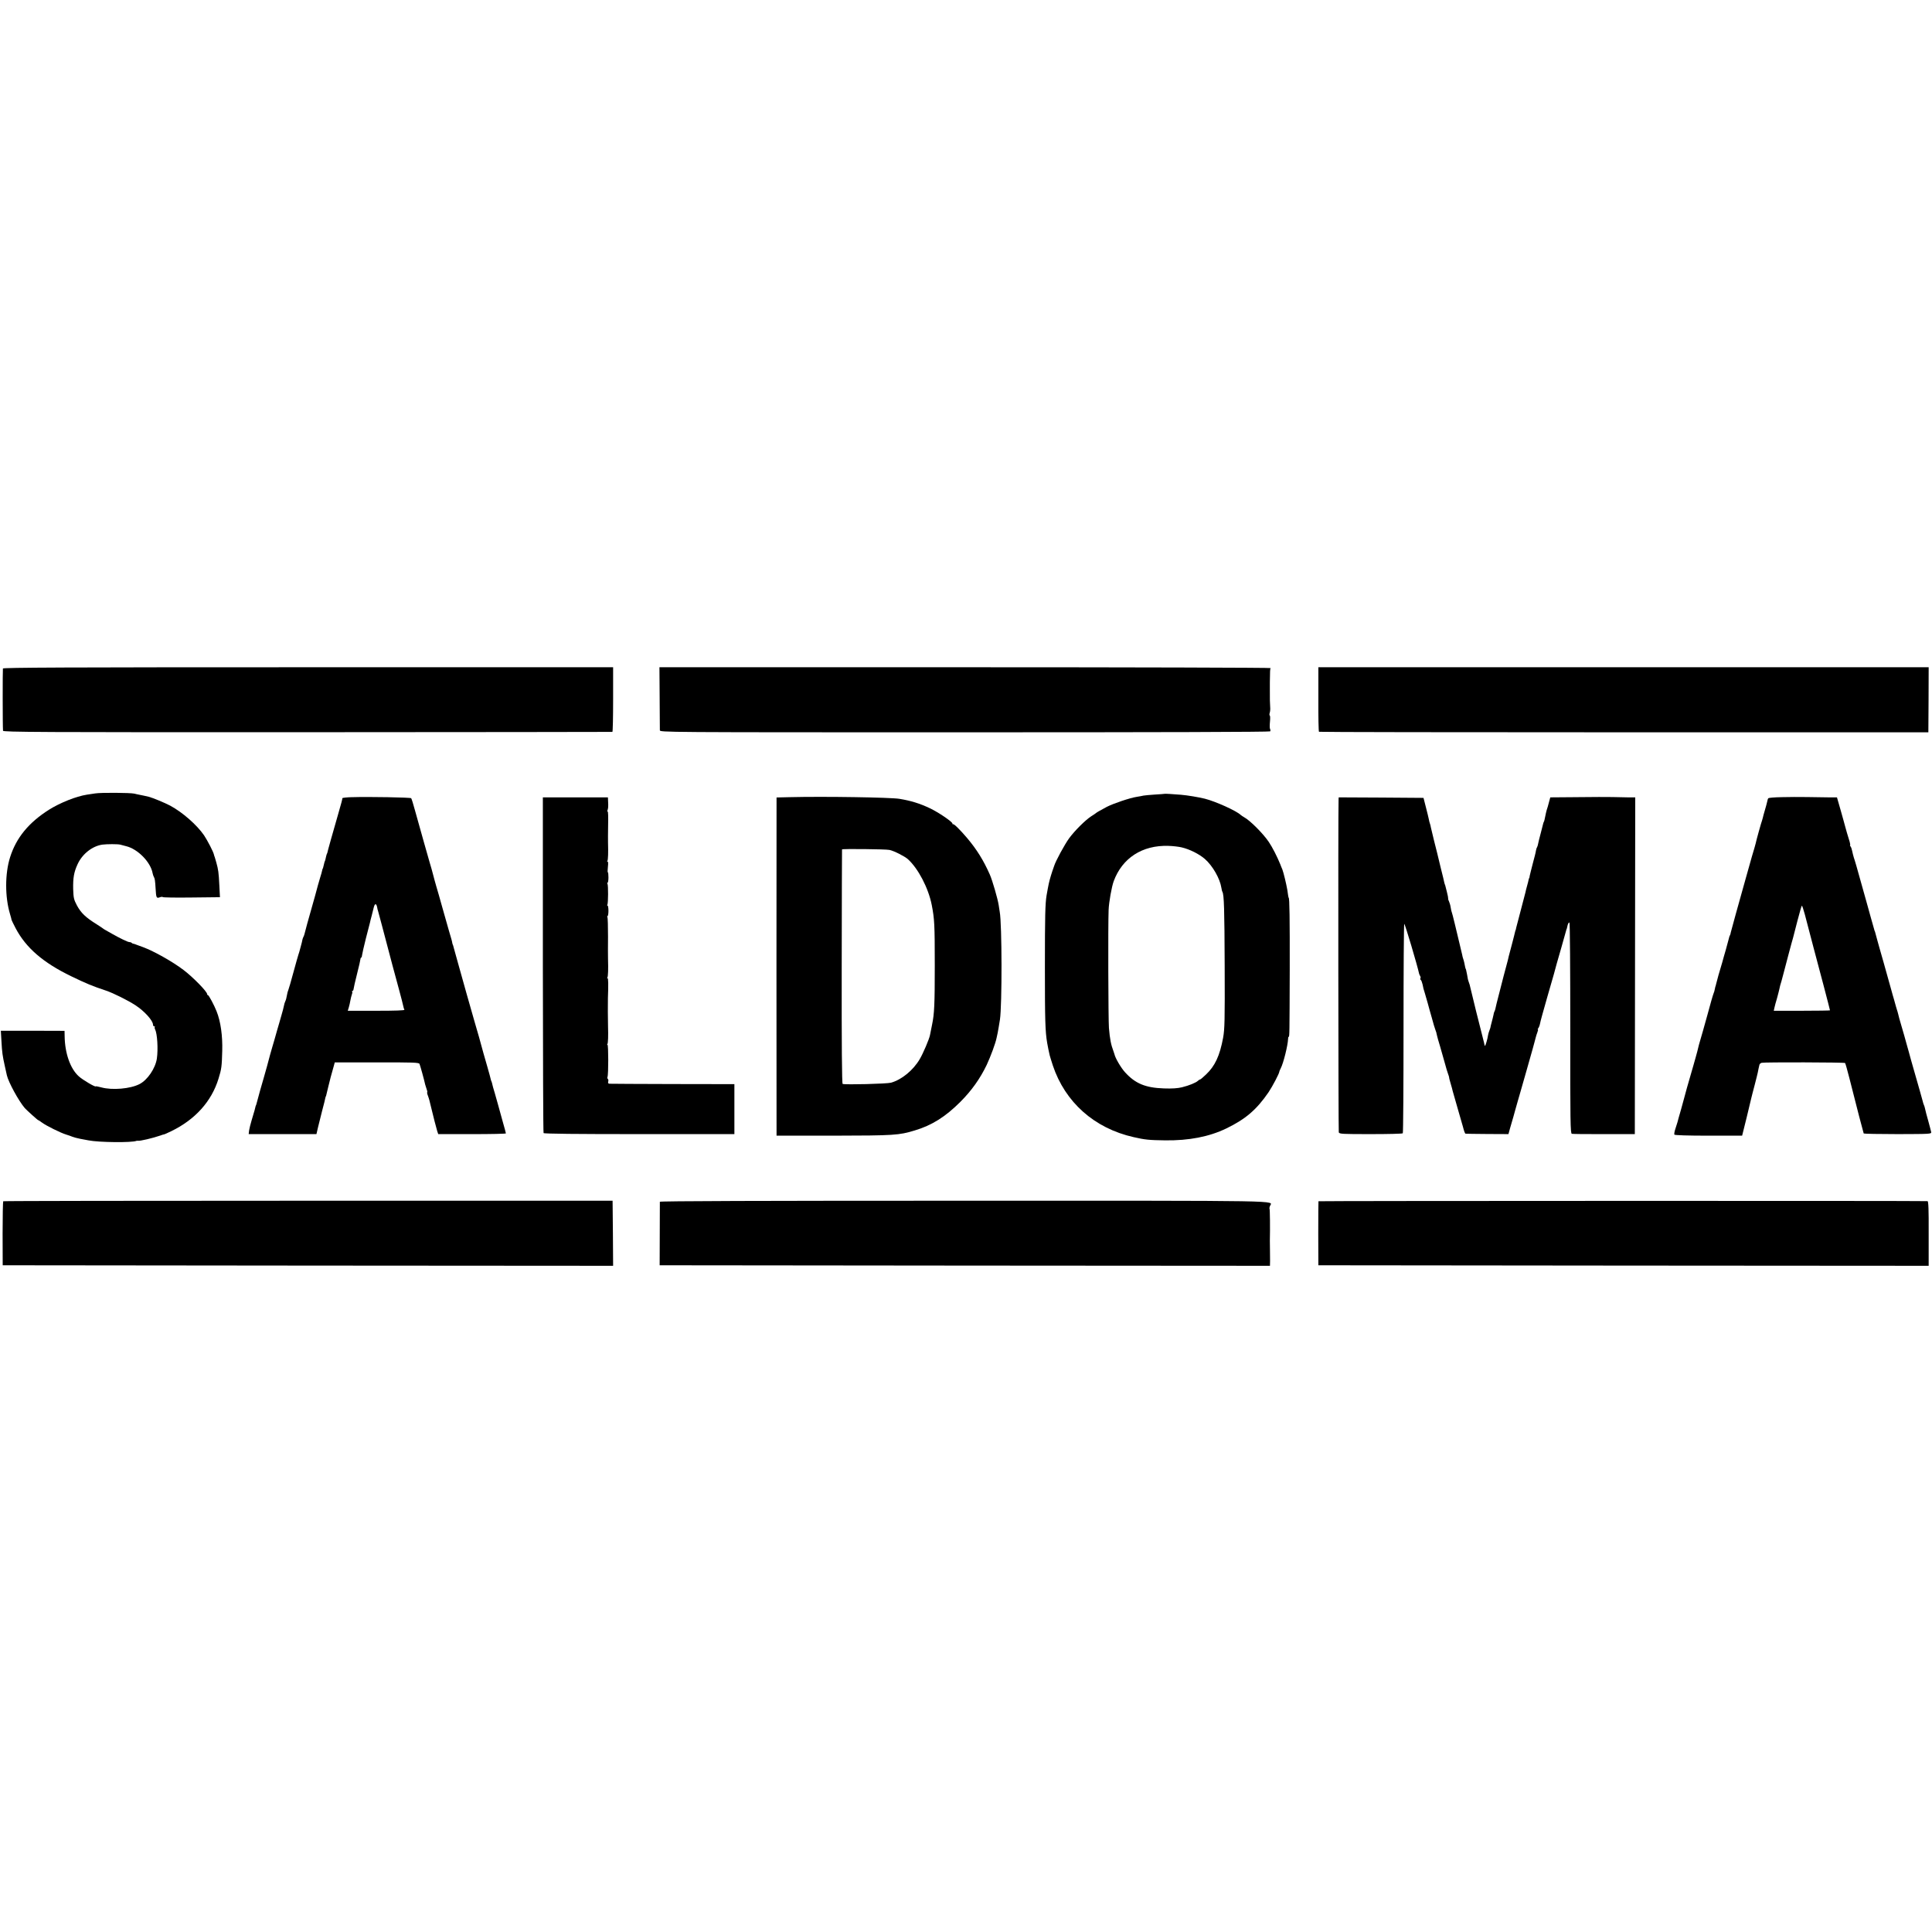
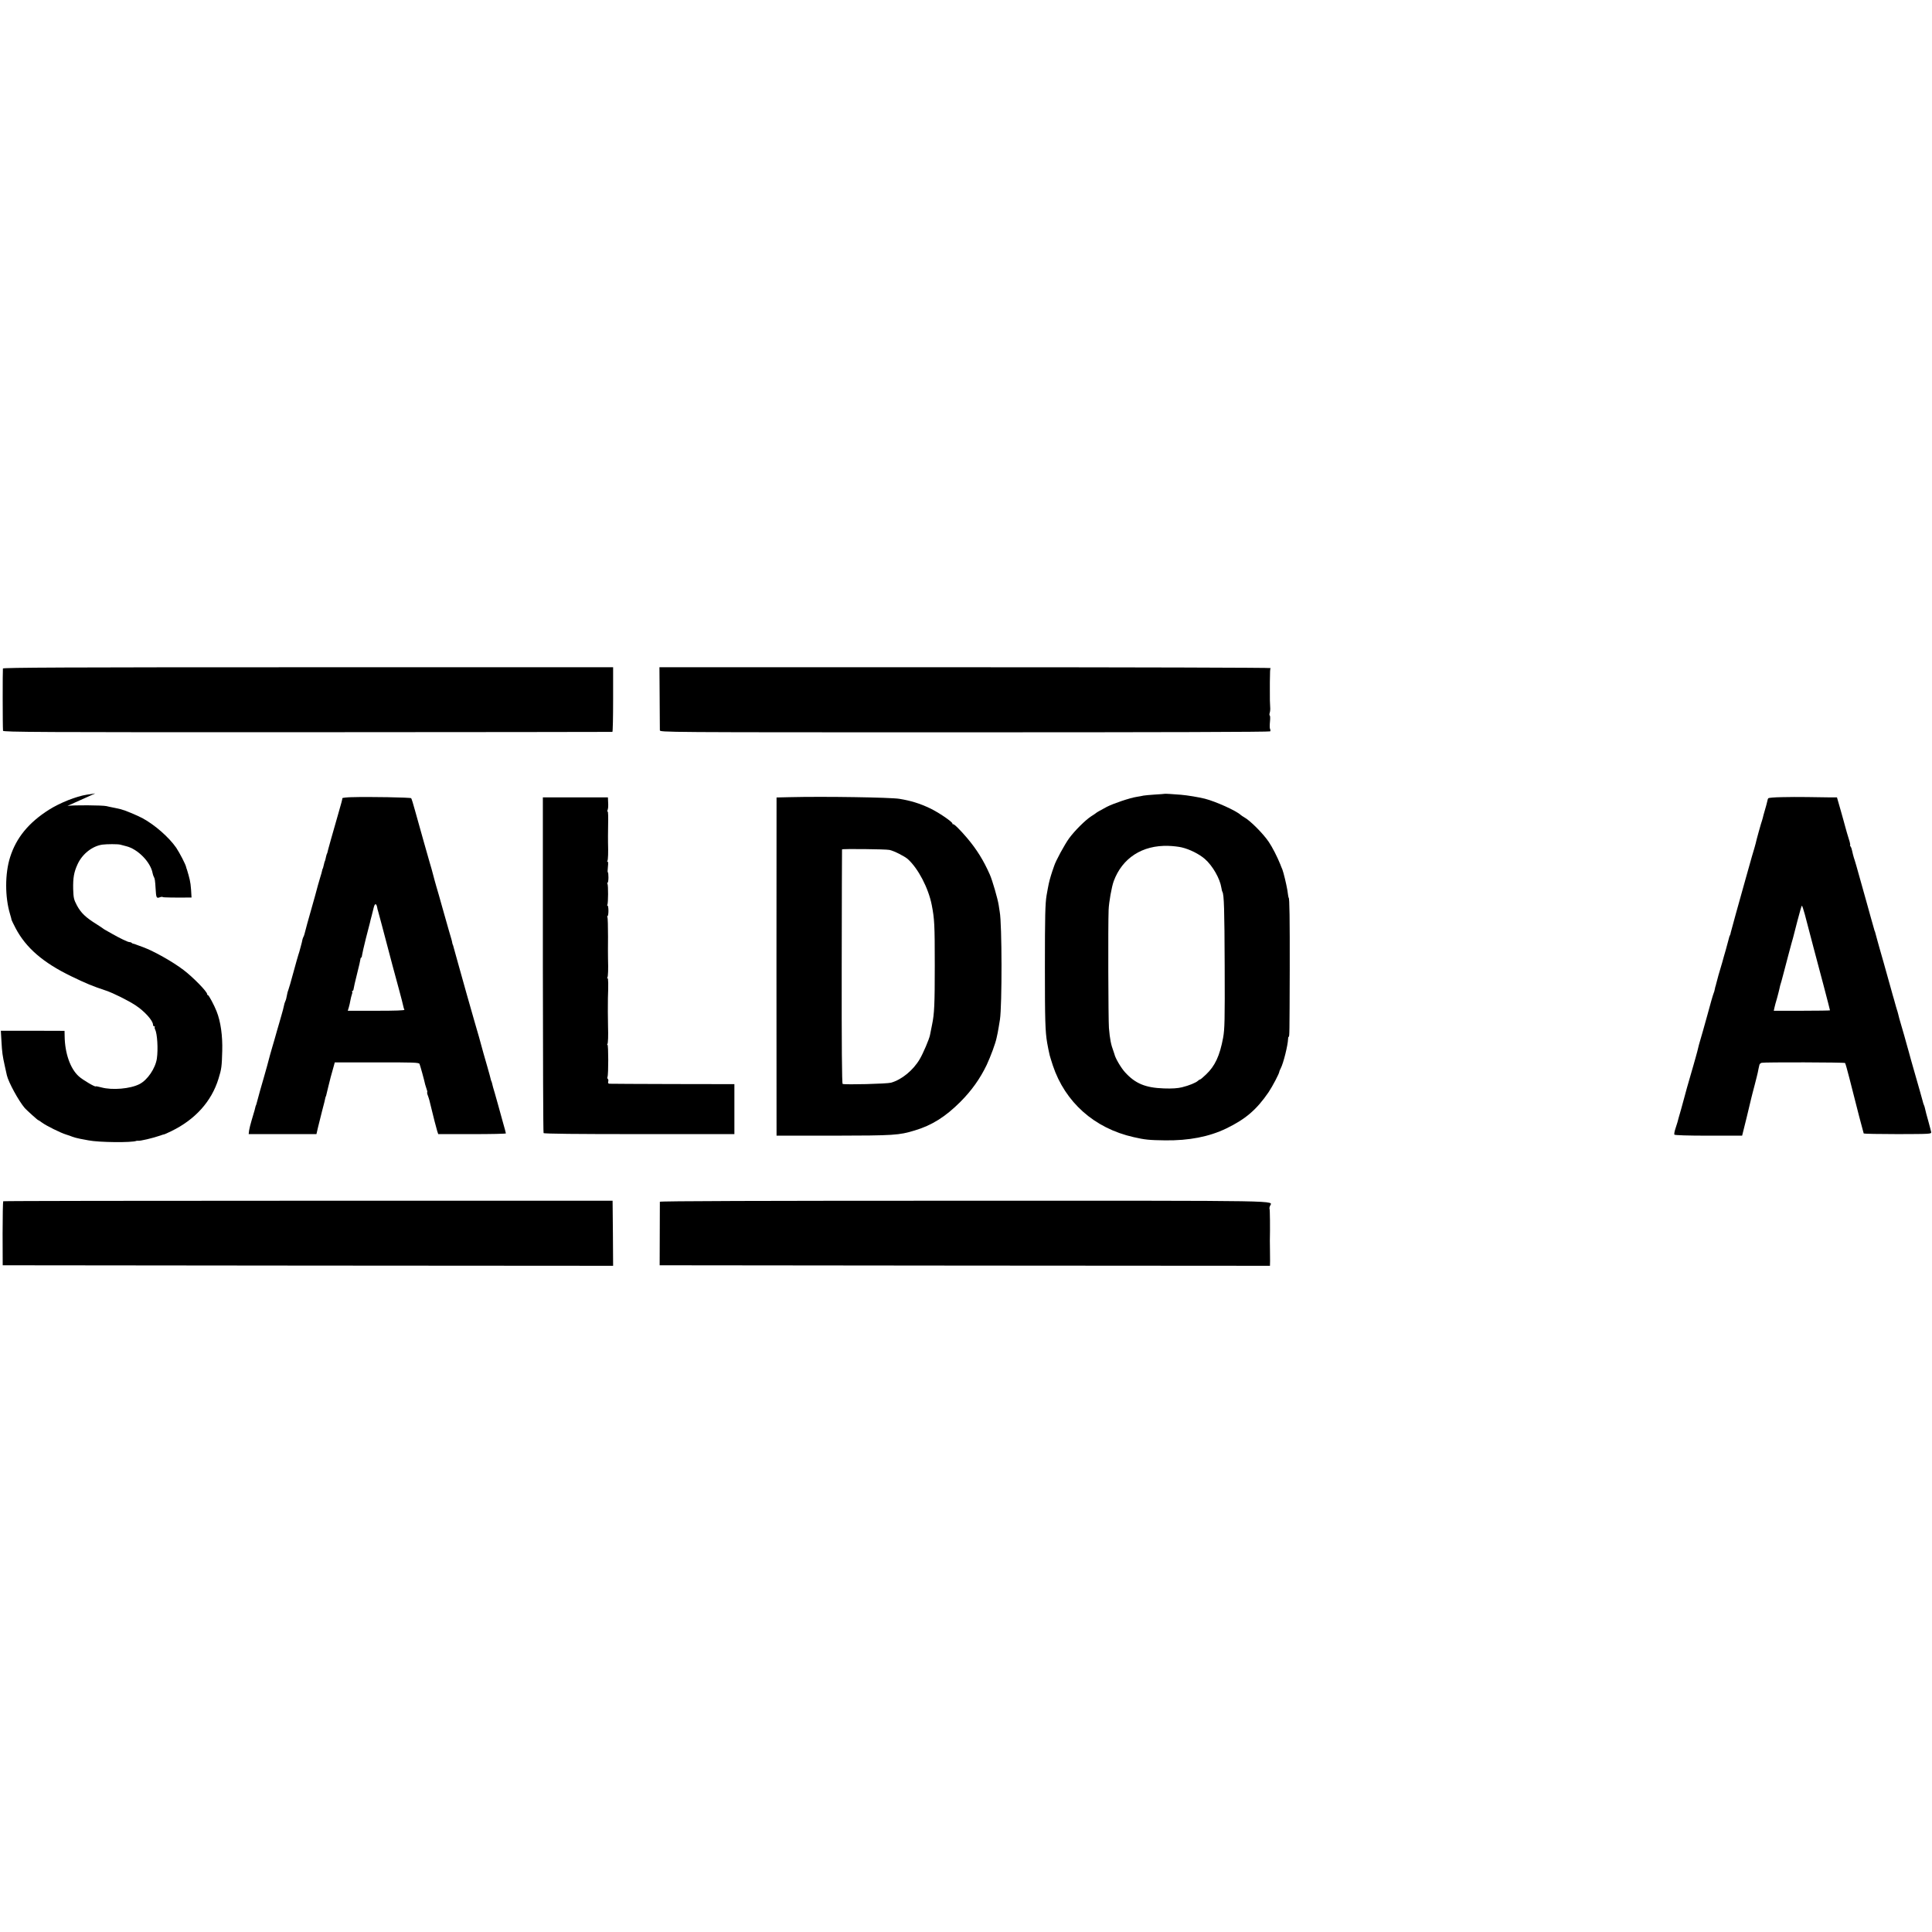
<svg xmlns="http://www.w3.org/2000/svg" version="1.0" width="1856pt" height="1856pt" viewBox="0 0 1856 1856" preserveAspectRatio="xMidYMid meet">
  <g transform="translate(0,1856) scale(0.1,-0.1)" fill="#000000" stroke="none">
    <path d="M28 12138 c-3 -11 -3 -553 1 -598 1 -13 332 -15 2923 -14 1608 1 2926 2 2931 3 4 1 7 141 7 311 l0 310 -2929 0 c-2334 0 -2930 -3 -2933 -12z" />
    <path d="M6337 11858 c1 -161 2 -302 2 -313 1 -20 8 -20 2929 -20 1878 0 2929 3 2934 9 4 6 3 16 -1 23 -4 7 -4 38 -1 69 3 30 3 57 -2 60 -4 3 -4 15 0 27 4 12 6 37 4 55 -3 39 -3 72 -3 165 0 6 0 39 0 72 1 106 2 128 7 137 3 4 -1317 8 -2933 8 l-2938 0 2 -292z" />
-     <path d="M12665 11843 c-1 -170 2 -310 6 -313 4 -3 1323 -5 2931 -5 l2923 0 2 313 1 312 -2931 0 -2932 0 0 -307z" />
-     <path d="M915 10938 c-27 -4 -63 -10 -80 -12 -104 -16 -258 -78 -365 -145 -195 -124 -314 -269 -373 -456 -50 -157 -50 -382 -1 -545 9 -30 16 -56 15 -57 0 -2 17 -38 39 -80 99 -188 264 -331 535 -462 145 -70 200 -93 335 -138 68 -23 207 -92 281 -140 87 -57 169 -147 169 -188 0 -8 5 -15 12 -15 6 0 8 -3 5 -6 -3 -4 -2 -14 3 -23 21 -40 30 -191 17 -280 -14 -94 -90 -206 -166 -245 -88 -46 -263 -61 -368 -32 -29 8 -53 12 -53 10 0 -12 -128 63 -164 97 -81 73 -133 222 -135 385 l-1 51 -306 1 -306 0 6 -101 c6 -110 10 -137 32 -237 8 -36 17 -76 20 -90 15 -66 113 -246 172 -315 18 -20 123 -115 128 -115 3 0 20 -11 37 -24 40 -30 179 -99 232 -115 22 -7 49 -16 60 -21 11 -5 45 -14 75 -20 30 -5 66 -12 80 -15 101 -20 418 -23 460 -5 3 1 9 2 14 1 20 -4 146 26 218 51 15 6 29 10 32 10 3 -1 36 14 73 32 228 111 385 285 452 503 29 93 32 117 36 268 4 145 -15 281 -54 379 -23 59 -75 156 -83 156 -4 0 -8 4 -8 10 0 24 -136 163 -227 232 -104 79 -281 179 -388 219 -11 4 -36 13 -55 20 -19 8 -38 14 -42 14 -3 0 -10 3 -14 8 -4 4 -14 7 -22 7 -14 0 -87 35 -163 78 -20 11 -47 26 -60 34 -13 7 -26 15 -29 18 -3 3 -30 21 -60 40 -109 68 -151 109 -191 182 -30 57 -33 72 -36 158 -2 106 7 161 42 237 45 99 141 175 238 189 45 6 148 6 172 0 11 -3 37 -10 57 -15 112 -27 235 -153 254 -259 3 -14 8 -30 12 -36 9 -15 12 -31 17 -114 5 -87 8 -94 40 -82 13 5 26 6 29 2 2 -4 127 -6 276 -4 l273 3 -6 117 c-6 121 -10 149 -29 217 -7 22 -12 43 -14 48 -1 4 -2 8 -4 10 -1 1 -3 9 -5 18 -5 26 -62 135 -95 185 -70 101 -206 220 -324 284 -55 29 -169 76 -208 86 -33 8 -63 14 -88 19 -14 3 -36 7 -50 11 -40 9 -321 11 -375 2z" />
+     <path d="M915 10938 c-27 -4 -63 -10 -80 -12 -104 -16 -258 -78 -365 -145 -195 -124 -314 -269 -373 -456 -50 -157 -50 -382 -1 -545 9 -30 16 -56 15 -57 0 -2 17 -38 39 -80 99 -188 264 -331 535 -462 145 -70 200 -93 335 -138 68 -23 207 -92 281 -140 87 -57 169 -147 169 -188 0 -8 5 -15 12 -15 6 0 8 -3 5 -6 -3 -4 -2 -14 3 -23 21 -40 30 -191 17 -280 -14 -94 -90 -206 -166 -245 -88 -46 -263 -61 -368 -32 -29 8 -53 12 -53 10 0 -12 -128 63 -164 97 -81 73 -133 222 -135 385 l-1 51 -306 1 -306 0 6 -101 c6 -110 10 -137 32 -237 8 -36 17 -76 20 -90 15 -66 113 -246 172 -315 18 -20 123 -115 128 -115 3 0 20 -11 37 -24 40 -30 179 -99 232 -115 22 -7 49 -16 60 -21 11 -5 45 -14 75 -20 30 -5 66 -12 80 -15 101 -20 418 -23 460 -5 3 1 9 2 14 1 20 -4 146 26 218 51 15 6 29 10 32 10 3 -1 36 14 73 32 228 111 385 285 452 503 29 93 32 117 36 268 4 145 -15 281 -54 379 -23 59 -75 156 -83 156 -4 0 -8 4 -8 10 0 24 -136 163 -227 232 -104 79 -281 179 -388 219 -11 4 -36 13 -55 20 -19 8 -38 14 -42 14 -3 0 -10 3 -14 8 -4 4 -14 7 -22 7 -14 0 -87 35 -163 78 -20 11 -47 26 -60 34 -13 7 -26 15 -29 18 -3 3 -30 21 -60 40 -109 68 -151 109 -191 182 -30 57 -33 72 -36 158 -2 106 7 161 42 237 45 99 141 175 238 189 45 6 148 6 172 0 11 -3 37 -10 57 -15 112 -27 235 -153 254 -259 3 -14 8 -30 12 -36 9 -15 12 -31 17 -114 5 -87 8 -94 40 -82 13 5 26 6 29 2 2 -4 127 -6 276 -4 c-6 121 -10 149 -29 217 -7 22 -12 43 -14 48 -1 4 -2 8 -4 10 -1 1 -3 9 -5 18 -5 26 -62 135 -95 185 -70 101 -206 220 -324 284 -55 29 -169 76 -208 86 -33 8 -63 14 -88 19 -14 3 -36 7 -50 11 -40 9 -321 11 -375 2z" />
    <path d="M11187 10934 c-1 -1 -42 -4 -92 -7 -49 -3 -99 -8 -110 -10 -11 -3 -40 -8 -65 -12 -66 -10 -227 -65 -287 -96 -74 -40 -97 -53 -103 -59 -3 -3 -25 -18 -49 -33 -56 -37 -156 -136 -211 -211 -42 -58 -129 -217 -144 -267 -5 -13 -9 -26 -10 -29 -2 -3 -10 -30 -20 -61 -19 -64 -22 -79 -42 -191 -13 -79 -16 -195 -16 -688 0 -514 3 -619 22 -730 9 -51 13 -68 24 -118 2 -9 16 -53 30 -97 118 -354 399 -604 776 -689 109 -25 149 -29 303 -31 229 -3 423 35 587 114 186 90 292 181 407 349 38 57 103 180 103 197 0 3 6 18 14 33 26 50 68 221 70 280 0 12 2 22 6 22 8 0 8 21 10 645 1 488 -2 690 -10 690 -1 0 -3 9 -5 20 -1 11 -5 36 -8 55 -9 54 -36 167 -48 198 -7 15 -15 36 -19 47 -30 74 -76 165 -112 218 -55 81 -180 206 -236 236 -11 6 -27 17 -34 23 -43 40 -238 128 -343 155 -56 14 -168 33 -230 38 -84 7 -155 11 -158 9z m167 -515 c76 -18 167 -64 221 -111 74 -65 144 -187 158 -275 3 -18 7 -36 10 -40 16 -26 20 -171 22 -712 2 -526 0 -606 -15 -690 -32 -173 -78 -272 -164 -353 -28 -27 -53 -48 -57 -48 -4 0 -14 -6 -21 -13 -19 -18 -84 -45 -153 -62 -41 -10 -94 -14 -175 -11 -176 6 -275 47 -373 156 -39 43 -94 137 -101 173 -2 7 -6 19 -9 27 -24 63 -35 118 -44 225 -6 78 -9 987 -3 1134 3 75 29 221 49 276 82 222 274 347 525 339 43 -1 102 -8 130 -15z" />
    <path d="M3383 10902 c-51 -1 -93 -6 -94 -10 -1 -15 -8 -40 -43 -162 -62 -217 -84 -294 -92 -325 -10 -42 -11 -45 -14 -47 -1 -2 -3 -11 -6 -20 -2 -10 -6 -26 -8 -35 -3 -10 -5 -18 -6 -18 -1 0 -4 -9 -6 -20 -8 -34 -12 -50 -14 -50 -1 0 -3 -7 -5 -16 -1 -9 -11 -43 -21 -75 -9 -33 -18 -63 -20 -69 -1 -5 -13 -50 -27 -100 -68 -239 -99 -352 -102 -368 -2 -9 -7 -22 -10 -27 -3 -5 -8 -18 -10 -28 -1 -9 -8 -37 -15 -62 -7 -25 -13 -49 -15 -55 -1 -5 -5 -17 -8 -25 -3 -8 -25 -85 -48 -170 -23 -85 -45 -162 -49 -170 -4 -8 -11 -32 -14 -53 -3 -21 -10 -46 -15 -55 -5 -9 -11 -30 -14 -47 -3 -16 -13 -54 -22 -84 -9 -30 -18 -62 -20 -70 -2 -9 -13 -47 -25 -86 -11 -38 -22 -77 -24 -85 -2 -8 -12 -42 -22 -75 -10 -33 -19 -64 -20 -70 -1 -5 -14 -53 -28 -105 -15 -52 -29 -102 -31 -110 -2 -8 -18 -64 -36 -125 -17 -60 -32 -117 -34 -125 -2 -8 -4 -16 -5 -17 -3 -3 -4 -6 -14 -48 -5 -16 -17 -59 -28 -95 -11 -36 -22 -81 -25 -100 l-4 -35 325 0 326 0 15 65 c21 87 21 86 40 160 9 36 19 74 22 85 8 38 11 50 13 53 2 1 3 5 4 10 8 33 17 70 21 87 4 21 37 147 53 199 l8 30 403 0 c348 1 404 -1 411 -14 6 -13 44 -149 55 -200 2 -8 8 -27 13 -41 6 -15 9 -29 6 -32 -2 -2 0 -17 7 -33 6 -16 12 -36 14 -44 2 -8 11 -43 19 -77 9 -35 23 -91 31 -125 9 -35 20 -76 25 -93 l10 -30 325 0 c179 0 325 3 325 7 0 4 -14 56 -31 115 -17 60 -37 133 -45 163 -8 30 -22 80 -31 110 -16 54 -19 62 -27 98 -3 9 -5 17 -6 17 -1 0 -3 7 -5 15 -1 8 -17 65 -34 125 -18 61 -34 117 -36 125 -10 41 -77 279 -86 305 -8 25 -141 496 -154 545 -2 8 -14 49 -25 90 -12 41 -23 82 -25 90 -2 8 -4 15 -5 15 -1 0 -3 7 -5 16 -3 20 -7 32 -34 124 -11 39 -39 135 -61 215 -22 80 -49 174 -60 210 -10 36 -24 85 -30 110 -6 25 -20 74 -31 110 -19 66 -83 291 -141 500 -17 63 -34 118 -38 122 -6 8 -411 15 -567 10z m241 -1062 c2 -14 5 -25 6 -25 0 0 18 -65 39 -145 95 -361 125 -474 162 -608 21 -78 41 -154 43 -167 3 -14 7 -29 11 -35 4 -7 -85 -10 -269 -10 l-275 0 10 33 c5 17 12 47 15 66 3 19 10 44 14 57 5 12 6 25 3 28 -4 3 -2 6 3 6 5 0 10 9 11 20 1 11 16 77 34 148 18 70 32 133 32 140 0 6 3 12 6 12 4 0 8 10 9 23 1 12 18 85 37 162 20 77 38 147 40 155 1 8 8 35 15 60 6 25 16 62 21 84 11 41 25 39 33 -4z" />
    <path d="M7588 10902 l-128 -3 0 -32 c-1 -42 -1 -3119 0 -3175 l0 -42 549 0 c580 1 627 4 778 50 165 49 296 132 438 274 110 110 191 225 254 356 38 82 85 208 95 260 3 14 7 35 10 46 4 22 14 75 22 129 21 137 20 922 -2 1035 -2 14 -7 43 -10 65 -9 60 -61 239 -85 293 -61 138 -126 242 -218 351 -66 78 -129 140 -135 133 -3 -3 -6 0 -6 6 0 17 -134 108 -216 147 -99 47 -184 73 -294 91 -84 14 -720 24 -1052 16z m957 -507 c41 -8 144 -60 176 -88 99 -89 198 -278 230 -441 26 -135 29 -185 29 -581 0 -374 -4 -464 -26 -569 -8 -39 -17 -84 -20 -100 -7 -38 -66 -176 -98 -230 -63 -108 -174 -198 -276 -227 -40 -11 -435 -21 -465 -12 -7 2 -10 369 -9 1126 1 617 2 1124 3 1127 2 7 418 3 456 -5z" />
-     <path d="M15154 10902 l-261 -2 -13 -48 c-6 -26 -16 -58 -21 -72 -4 -14 -11 -43 -15 -65 -4 -22 -9 -44 -13 -50 -3 -5 -6 -14 -7 -20 -1 -5 -12 -46 -23 -90 -12 -44 -23 -89 -25 -101 -2 -11 -6 -26 -10 -33 -5 -7 -9 -22 -11 -34 -1 -12 -15 -67 -30 -122 -14 -55 -28 -109 -30 -120 -1 -11 -3 -20 -4 -20 -2 0 -4 -7 -6 -15 -1 -8 -8 -35 -15 -60 -7 -25 -14 -52 -15 -60 -5 -21 -50 -194 -69 -264 -9 -33 -18 -69 -21 -80 -2 -12 -4 -21 -5 -21 -1 0 -3 -7 -5 -15 -1 -8 -15 -60 -29 -115 -36 -134 -36 -137 -41 -160 -3 -11 -12 -45 -20 -75 -8 -30 -17 -64 -20 -75 -3 -10 -21 -82 -41 -160 -20 -77 -38 -148 -39 -158 -2 -9 -6 -21 -9 -25 -3 -5 -7 -19 -9 -33 -3 -13 -10 -44 -17 -69 -7 -25 -12 -47 -12 -50 0 -3 -5 -16 -10 -30 -6 -14 -11 -34 -13 -45 -4 -33 -26 -107 -30 -103 -2 2 -6 15 -8 29 -3 13 -10 42 -16 64 -14 50 -111 442 -117 472 -2 12 -8 33 -13 45 -5 13 -9 28 -10 33 -1 9 -12 68 -17 88 -1 4 -2 8 -4 10 -2 2 -5 15 -13 57 -3 14 -8 32 -11 40 -3 8 -8 26 -10 40 -3 14 -14 61 -25 105 -11 44 -31 129 -45 188 -14 60 -28 112 -30 115 -2 4 -7 24 -10 45 -3 21 -11 47 -16 57 -6 11 -9 23 -8 27 1 4 -4 33 -12 63 -8 30 -15 58 -16 63 -1 4 -2 8 -4 10 -1 1 -3 9 -5 17 -1 8 -17 74 -35 145 -17 72 -33 137 -35 145 -2 8 -15 60 -29 115 -13 55 -27 111 -30 125 -2 14 -7 32 -10 40 -3 8 -8 26 -10 40 -3 14 -15 66 -28 115 l-23 90 -407 3 -408 2 -1 -22 c-5 -115 -2 -3183 2 -3196 6 -16 33 -17 307 -17 165 0 304 3 308 8 4 4 7 457 7 1007 0 550 3 1003 7 1005 6 4 127 -403 143 -480 2 -5 6 -16 10 -22 5 -7 6 -17 2 -22 -3 -5 -1 -12 4 -15 5 -3 12 -23 17 -43 9 -44 7 -37 23 -88 12 -41 41 -142 45 -160 1 -5 10 -37 20 -70 10 -33 19 -67 21 -75 2 -8 8 -26 13 -40 5 -14 10 -28 11 -32 0 -5 1 -9 2 -10 0 -2 2 -10 4 -18 1 -8 15 -55 30 -105 14 -49 35 -122 46 -162 10 -39 24 -84 30 -100 6 -15 10 -30 10 -33 -1 -3 6 -30 15 -60 9 -30 18 -62 19 -70 2 -8 25 -87 50 -175 26 -88 48 -164 49 -170 10 -40 19 -65 25 -66 3 -1 97 -2 209 -3 l203 -1 15 55 c9 30 23 80 32 110 9 30 17 60 18 65 2 6 12 44 24 85 12 41 23 82 26 90 2 8 29 103 60 210 31 107 57 200 58 205 2 6 8 30 15 55 7 25 14 52 16 60 2 8 8 27 14 43 6 15 8 27 5 27 -4 0 -2 6 4 13 5 6 13 26 16 42 2 17 35 134 71 260 60 208 78 269 89 315 3 8 23 80 46 160 23 80 43 152 45 160 2 8 4 15 5 15 1 0 3 8 5 18 6 32 15 48 22 44 5 -3 8 -460 8 -1015 -1 -903 1 -1011 15 -1014 8 -2 148 -4 310 -3 l295 0 2 1618 2 1617 -72 0 c-40 1 -106 2 -147 3 -41 1 -193 1 -336 -1z" />
    <path d="M17115 10902 c-66 -1 -123 -6 -127 -10 -4 -4 -9 -18 -11 -32 -3 -14 -13 -52 -23 -85 -10 -33 -18 -64 -19 -70 -1 -5 -4 -17 -7 -25 -7 -16 -59 -203 -62 -223 -1 -6 -7 -28 -13 -47 -12 -38 -20 -66 -87 -305 -24 -88 -65 -233 -90 -322 -25 -89 -47 -170 -49 -180 -1 -10 -5 -22 -8 -28 -4 -5 -9 -23 -13 -40 -4 -16 -16 -61 -27 -100 -11 -38 -27 -92 -34 -120 -8 -27 -24 -82 -36 -122 -11 -39 -22 -80 -24 -90 -2 -10 -4 -18 -5 -18 -1 0 -3 -11 -6 -25 -2 -14 -8 -34 -13 -45 -5 -11 -32 -105 -60 -210 -29 -104 -59 -212 -68 -240 -8 -27 -17 -59 -19 -70 -2 -11 -13 -53 -25 -95 -12 -41 -22 -79 -24 -85 -1 -5 -4 -13 -5 -17 -6 -19 -51 -175 -55 -191 -2 -10 -7 -27 -10 -37 -3 -10 -8 -27 -10 -37 -2 -10 -18 -67 -35 -128 -18 -60 -33 -117 -35 -125 -2 -8 -11 -36 -20 -63 -9 -26 -13 -52 -10 -57 4 -6 129 -10 329 -10 l322 0 43 173 c23 94 44 181 46 192 3 11 16 65 31 120 14 55 28 109 30 120 5 26 11 56 16 75 1 8 11 17 21 20 25 7 795 5 802 -2 3 -3 22 -68 41 -144 71 -283 135 -527 138 -533 2 -3 150 -6 328 -6 315 1 323 1 320 20 -2 11 -15 59 -28 107 -14 48 -27 99 -30 114 -3 15 -8 32 -11 37 -3 5 -9 23 -13 41 -7 27 -27 98 -111 391 -11 39 -22 78 -24 88 -3 9 -7 25 -10 35 -9 36 -49 175 -79 277 -2 6 -6 24 -10 40 -4 17 -10 37 -13 45 -3 8 -7 22 -9 30 -2 8 -10 38 -18 65 -8 28 -21 70 -27 95 -7 25 -13 47 -14 50 -20 73 -32 116 -61 218 -20 68 -37 131 -40 140 -2 9 -11 42 -20 72 -8 30 -17 62 -19 70 -2 8 -4 15 -5 15 -1 0 -3 7 -5 15 -4 16 -18 63 -34 120 -9 31 -23 82 -36 130 -6 24 -84 300 -101 360 -9 30 -20 69 -26 85 -5 17 -12 44 -15 60 -3 17 -10 36 -15 43 -6 6 -8 12 -5 12 3 0 1 15 -4 33 -16 50 -39 130 -44 150 -2 10 -21 76 -41 148 l-37 129 -81 0 c-44 1 -137 2 -206 3 -69 1 -179 1 -245 -1z m224 -1129 c58 -222 71 -272 86 -328 44 -162 155 -585 155 -591 0 -2 -122 -4 -270 -4 l-270 0 6 28 c3 15 14 56 25 92 10 36 20 76 23 90 2 14 11 48 20 75 8 28 17 61 20 75 3 14 24 93 46 175 22 83 42 157 45 165 2 8 21 81 42 163 21 81 40 147 43 147 3 0 16 -39 29 -87z" />
    <path d="M5215 9292 c1 -884 3 -1611 7 -1617 4 -7 321 -10 920 -10 l913 0 0 240 0 240 -590 1 c-324 1 -598 2 -609 3 -13 1 -17 6 -13 21 3 11 1 22 -4 25 -4 3 -6 12 -3 19 10 25 9 314 0 309 -5 -4 -6 0 -1 6 7 12 9 80 6 176 -2 45 -2 226 -1 265 5 130 4 197 -4 193 -5 -4 -6 0 -1 6 7 12 9 82 6 176 -1 22 -1 120 0 217 0 97 -2 181 -6 187 -3 6 -3 11 2 11 4 0 8 23 8 50 0 28 -4 50 -8 50 -5 0 -6 4 -2 9 8 14 9 186 1 200 -4 6 -4 11 1 11 4 0 8 23 8 50 0 28 -2 50 -6 50 -3 0 -2 24 1 54 4 34 2 52 -4 49 -5 -4 -6 -1 -1 6 7 12 9 82 6 176 -1 22 0 99 1 172 2 72 0 129 -4 126 -5 -2 -5 6 0 19 4 13 6 34 5 48 0 14 -1 35 -2 48 l-1 22 -312 0 -313 0 0 -1608z" />
    <path d="M31 7020 c-3 -3 -6 -142 -6 -310 l1 -305 2932 -3 2932 -2 -2 312 -3 313 -2923 0 c-1608 0 -2927 -2 -2931 -5z" />
    <path d="M6339 7015 c0 -5 -1 -145 -1 -310 l-1 -300 2931 -3 2932 -2 1 47 c0 27 0 77 -1 113 -1 36 -1 72 -1 80 3 118 1 303 -3 307 -2 3 -1 15 4 27 20 55 228 51 -2935 51 -1943 0 -2925 -3 -2926 -10z" />
-     <path d="M12666 7020 c-1 -3 -2 -142 -2 -310 l1 -305 2931 -3 2932 -2 0 310 c1 232 -2 310 -11 311 -40 4 -5849 3 -5851 -1z" />
  </g>
</svg>